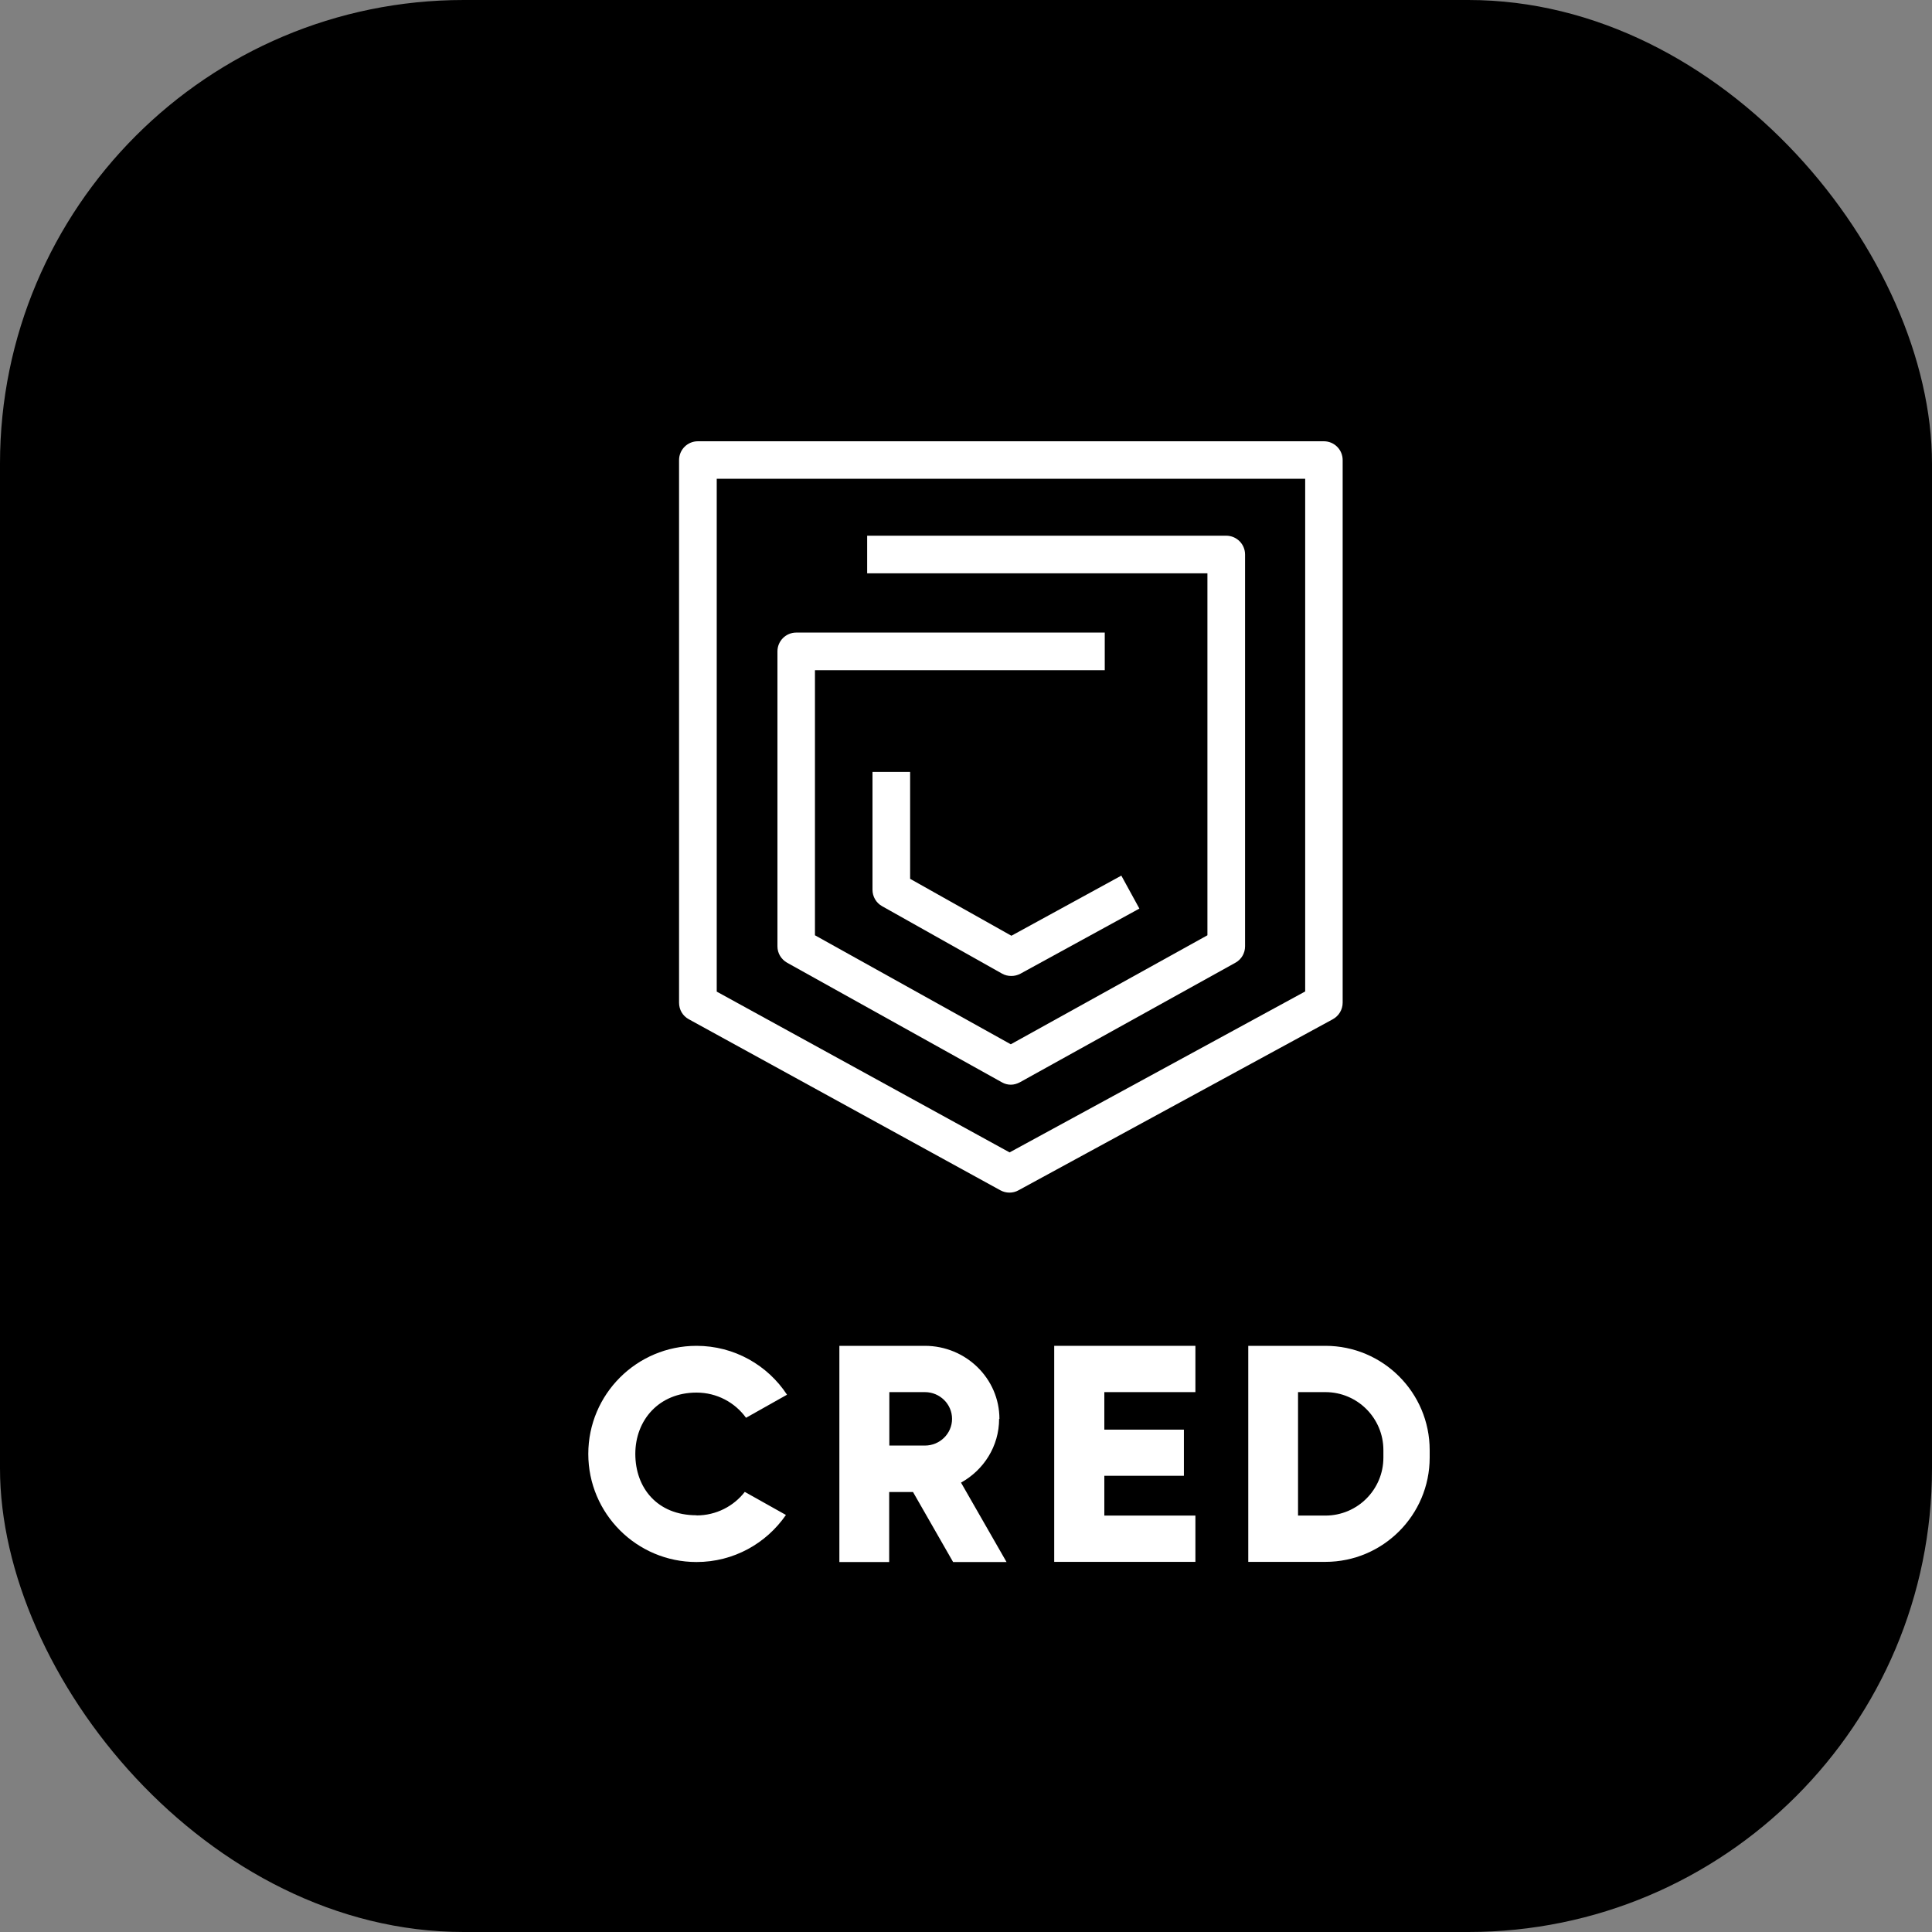
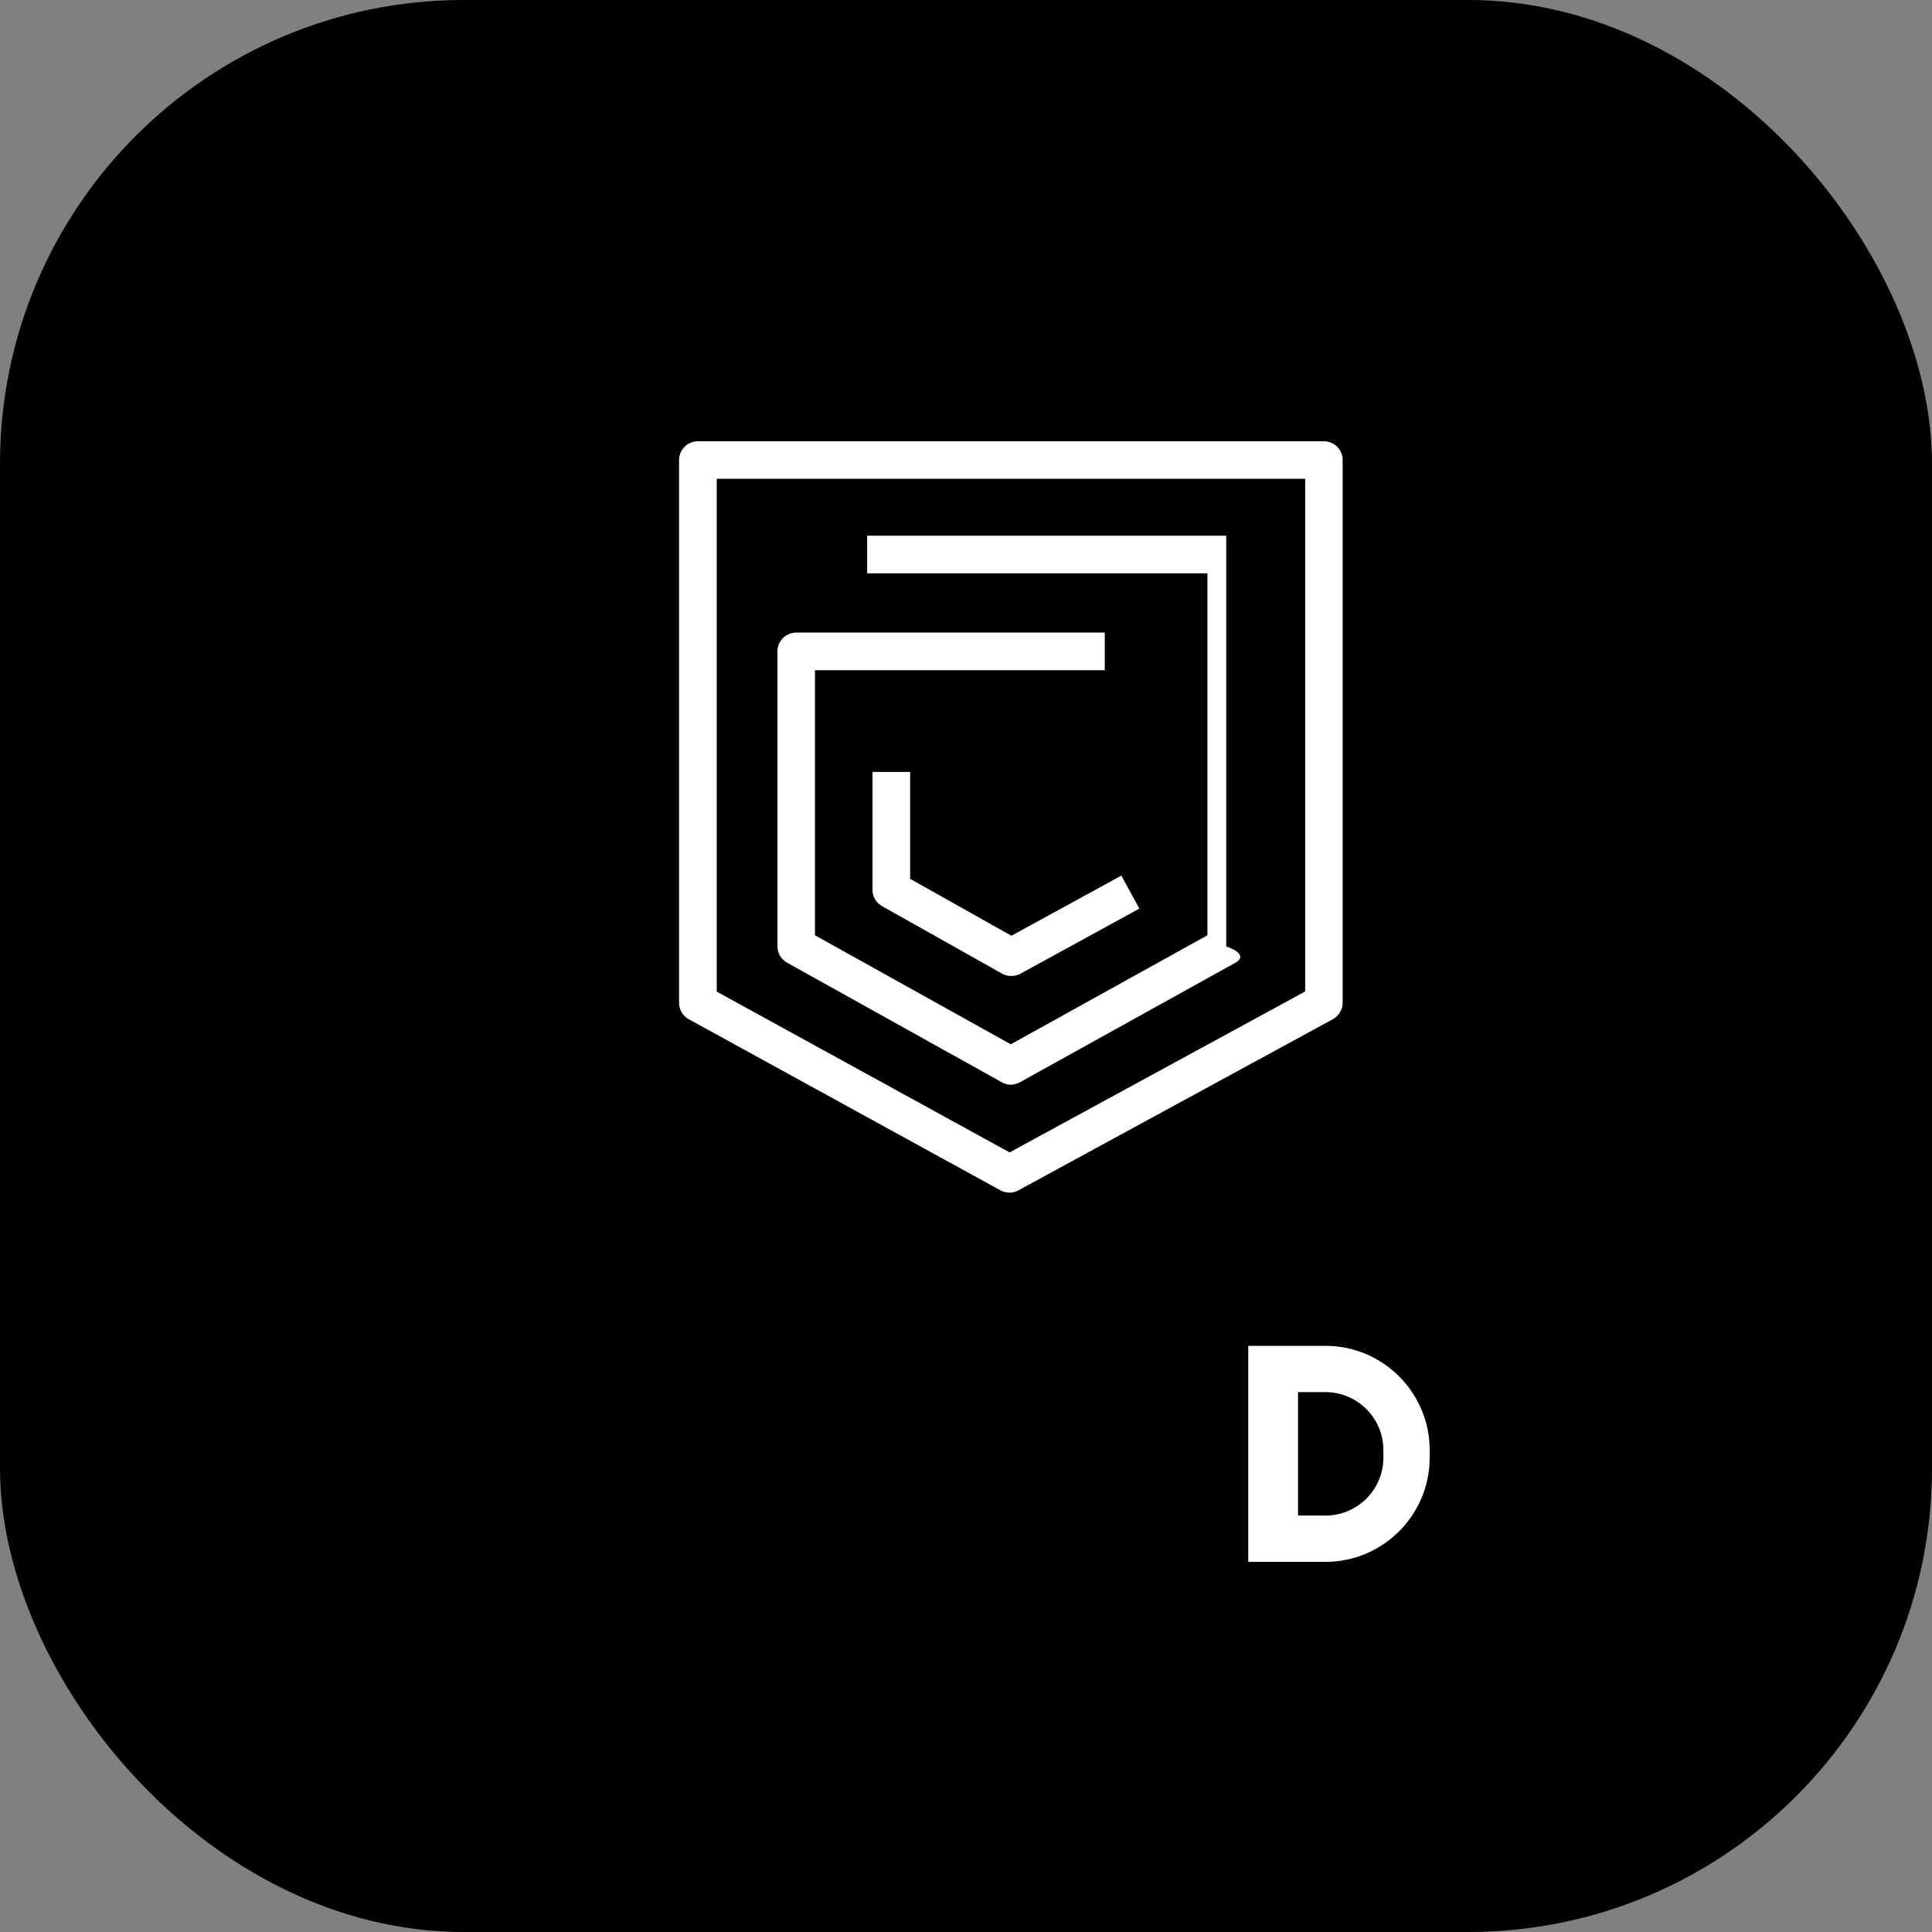
<svg xmlns="http://www.w3.org/2000/svg" width="50" height="50" viewBox="0 0 50 50" fill="none">
  <rect x="0" y="0" width="50" height="50" fill="#808080" stroke="none" />
  <rect width="50" height="50" rx="12" fill="black" />
  <path d="M26.128 30.865C26.045 30.865 25.967 30.846 25.892 30.806L17.826 26.378C17.668 26.292 17.574 26.131 17.574 25.95V11.907C17.574 11.64 17.79 11.42 18.061 11.42H34.261C34.529 11.42 34.748 11.636 34.748 11.907V25.95C34.748 26.127 34.65 26.292 34.493 26.378L26.356 30.806C26.285 30.846 26.203 30.865 26.124 30.865H26.128ZM18.549 25.663L26.128 29.824L33.778 25.659V12.39H18.549V25.659V25.663Z" fill="white" />
-   <path d="M26.163 28.072C26.081 28.072 26.002 28.052 25.927 28.009L20.372 24.916C20.218 24.83 20.12 24.669 20.12 24.492V16.858C20.12 16.591 20.336 16.371 20.607 16.371H28.591V17.345H21.091V24.205L26.159 27.026L31.248 24.205V14.838H22.442V13.864H31.735C32.002 13.864 32.222 14.08 32.222 14.351V24.492C32.222 24.669 32.128 24.83 31.971 24.916L26.395 28.009C26.32 28.048 26.242 28.072 26.159 28.072H26.163Z" fill="white" />
+   <path d="M26.163 28.072C26.081 28.072 26.002 28.052 25.927 28.009L20.372 24.916C20.218 24.83 20.12 24.669 20.12 24.492V16.858C20.12 16.591 20.336 16.371 20.607 16.371H28.591V17.345H21.091V24.205L26.159 27.026L31.248 24.205V14.838H22.442V13.864H31.735V24.492C32.222 24.669 32.128 24.83 31.971 24.916L26.395 28.009C26.32 28.048 26.242 28.072 26.159 28.072H26.163Z" fill="white" />
  <path d="M26.171 25.258C26.089 25.258 26.006 25.239 25.931 25.196L22.827 23.451C22.674 23.365 22.58 23.203 22.58 23.027V19.978H23.554V22.744L26.175 24.217L29.02 22.661L29.487 23.514L26.407 25.2C26.332 25.239 26.254 25.258 26.175 25.258H26.171Z" fill="white" />
-   <path d="M18.026 39.215C17.008 39.215 16.442 38.504 16.442 37.627C16.442 36.751 17.055 36.04 18.026 36.04C18.552 36.04 19.02 36.295 19.307 36.692L20.368 36.095C19.869 35.333 19.004 34.83 18.026 34.83C16.478 34.83 15.225 36.083 15.225 37.627C15.225 39.172 16.478 40.425 18.026 40.425C18.989 40.425 19.833 39.942 20.34 39.207L19.275 38.61C18.985 38.983 18.533 39.219 18.026 39.219V39.215Z" fill="white" />
-   <path d="M25.865 36.72C25.865 35.679 25 34.83 23.936 34.83H21.723V40.425H23.012V38.614H23.629L24.666 40.425H26.049L24.871 38.37C25.46 38.044 25.857 37.427 25.857 36.72H25.865ZM23.936 37.411H23.016V36.028H23.936C24.324 36.028 24.639 36.339 24.639 36.72C24.639 37.101 24.324 37.411 23.936 37.411V37.411Z" fill="white" />
-   <path d="M28.214 34.83H27.283V40.421H28.214H28.58H30.937V39.223H28.58V38.193H30.639V36.999H28.58V36.028H30.937V34.83H28.58H28.214Z" fill="white" />
  <path d="M34.301 34.83H32.305V40.421H34.301C35.79 40.421 37 39.211 37 37.722V37.529C37 36.04 35.79 34.83 34.301 34.83V34.83ZM35.802 37.722C35.802 38.551 35.13 39.223 34.301 39.223H33.593V36.028H34.301C35.13 36.028 35.802 36.7 35.802 37.529V37.722Z" fill="white" />
</svg>